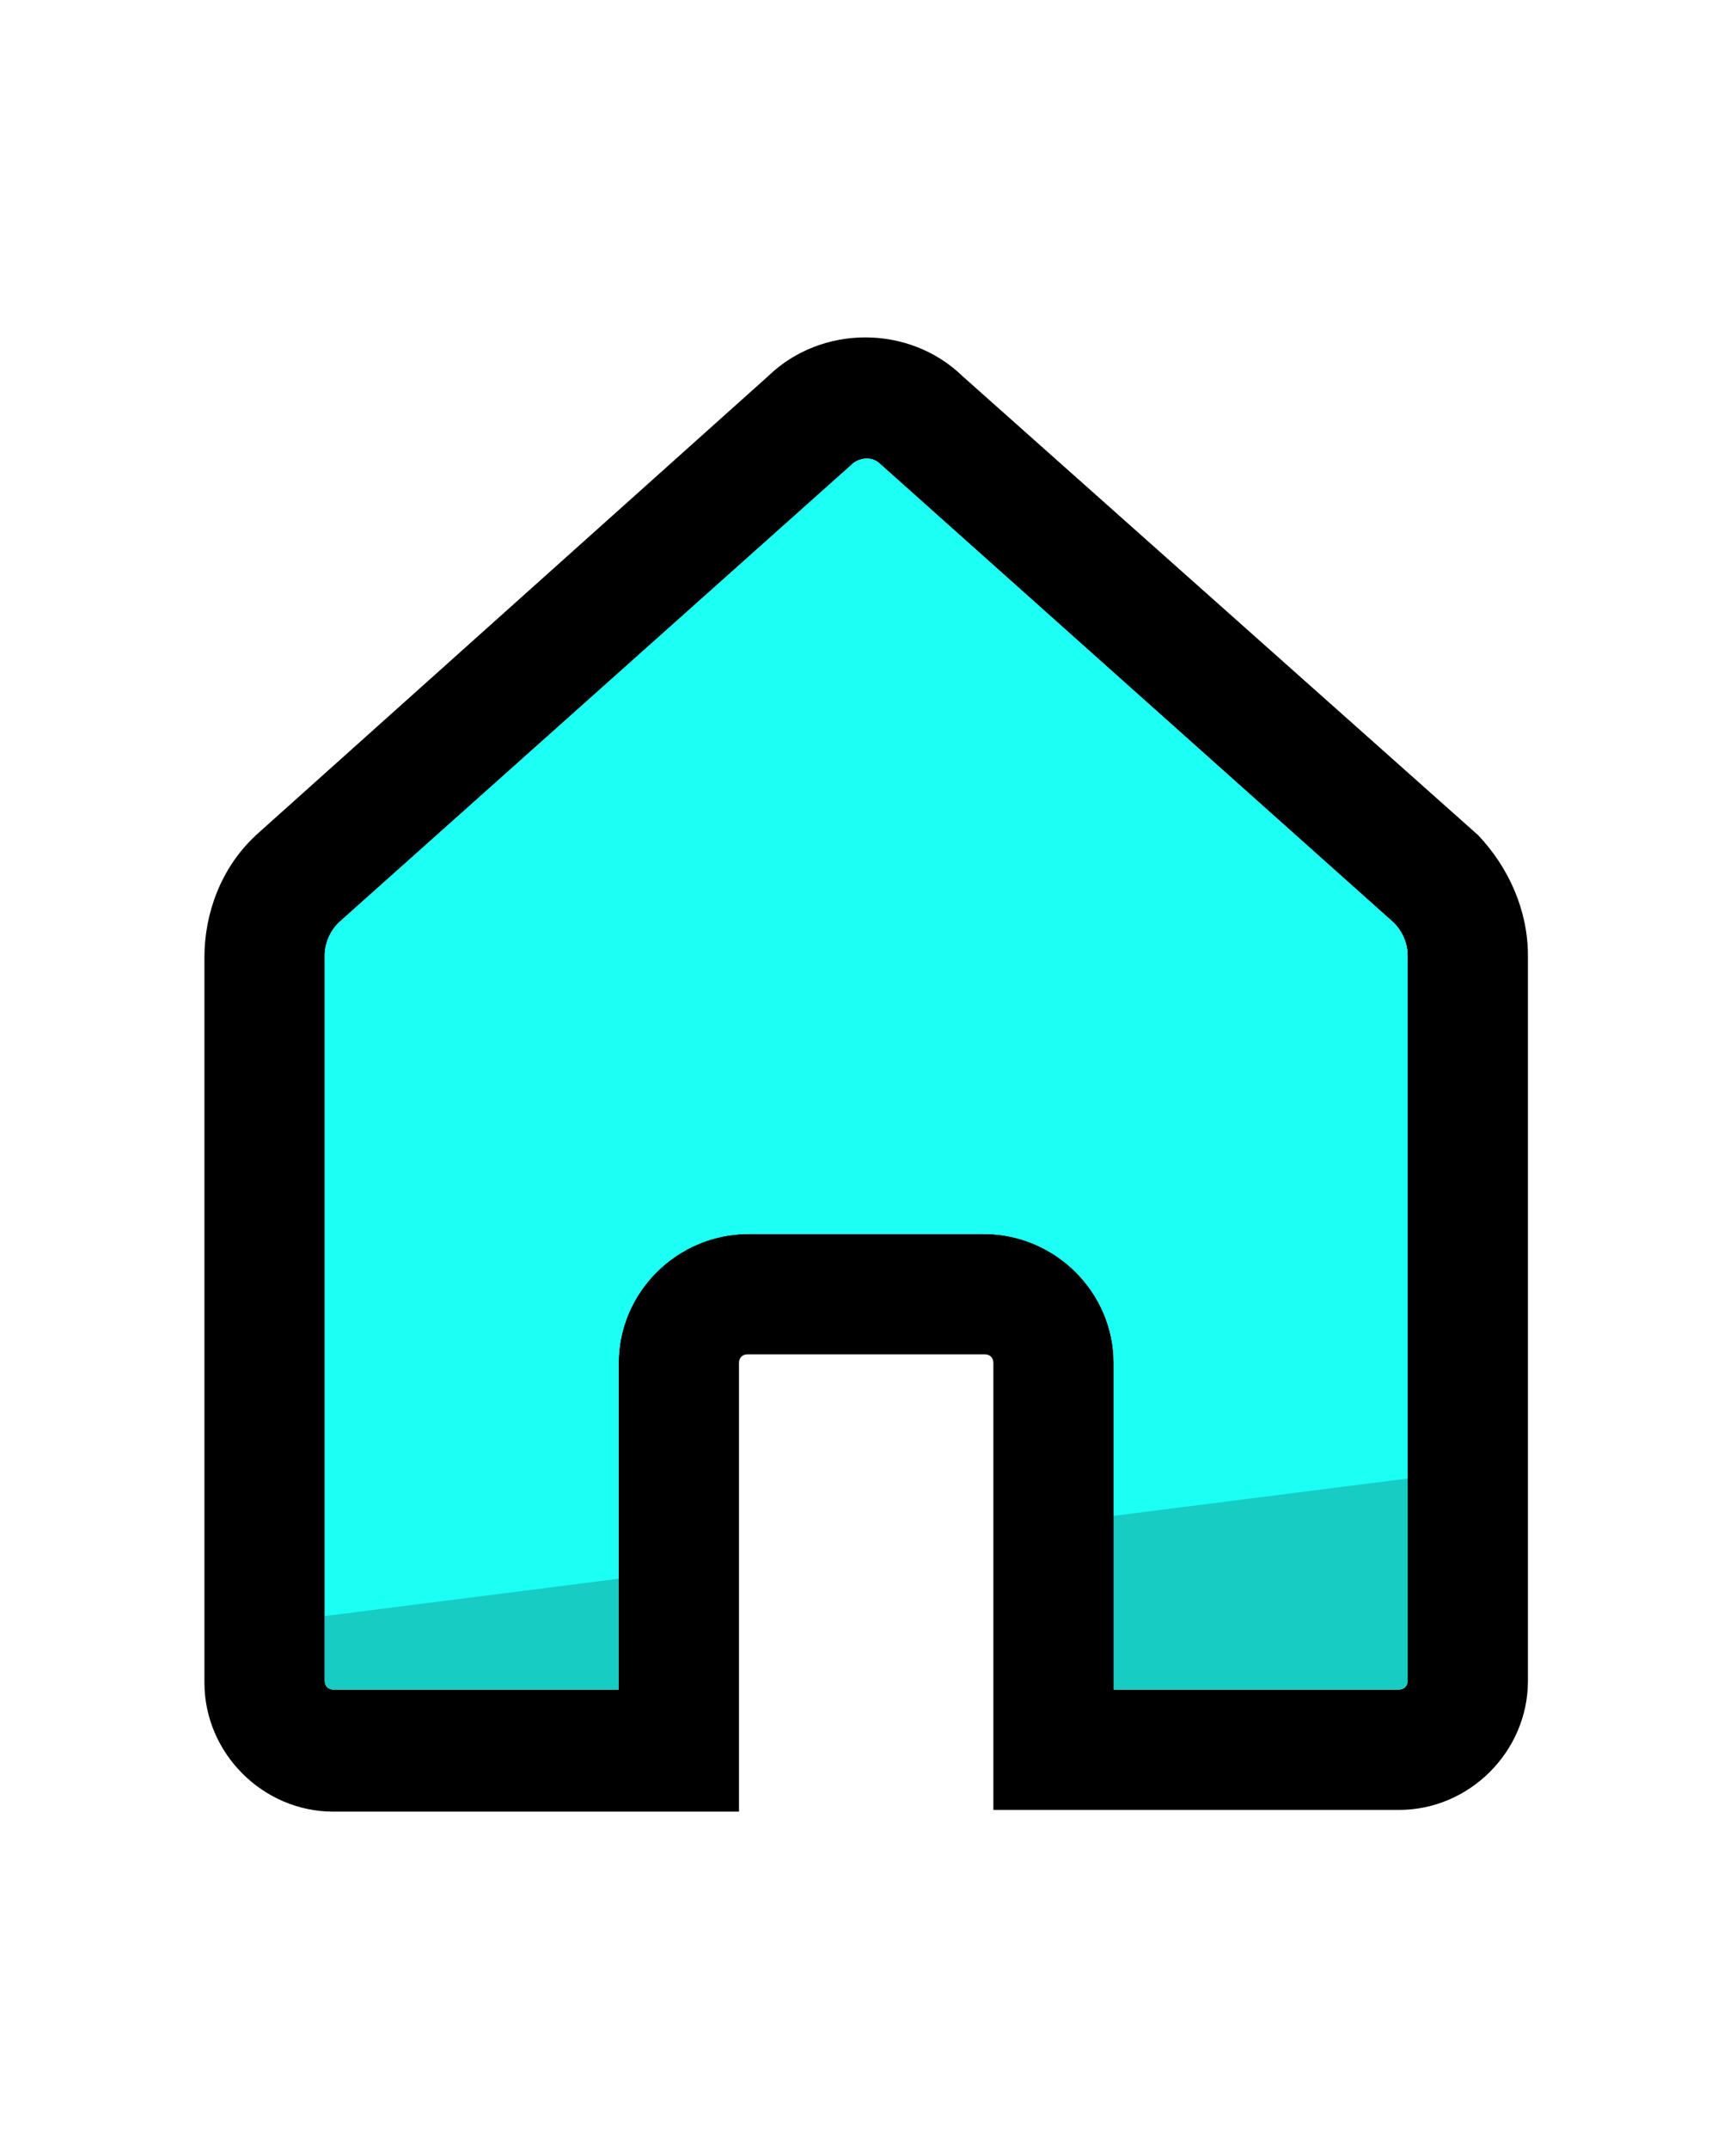
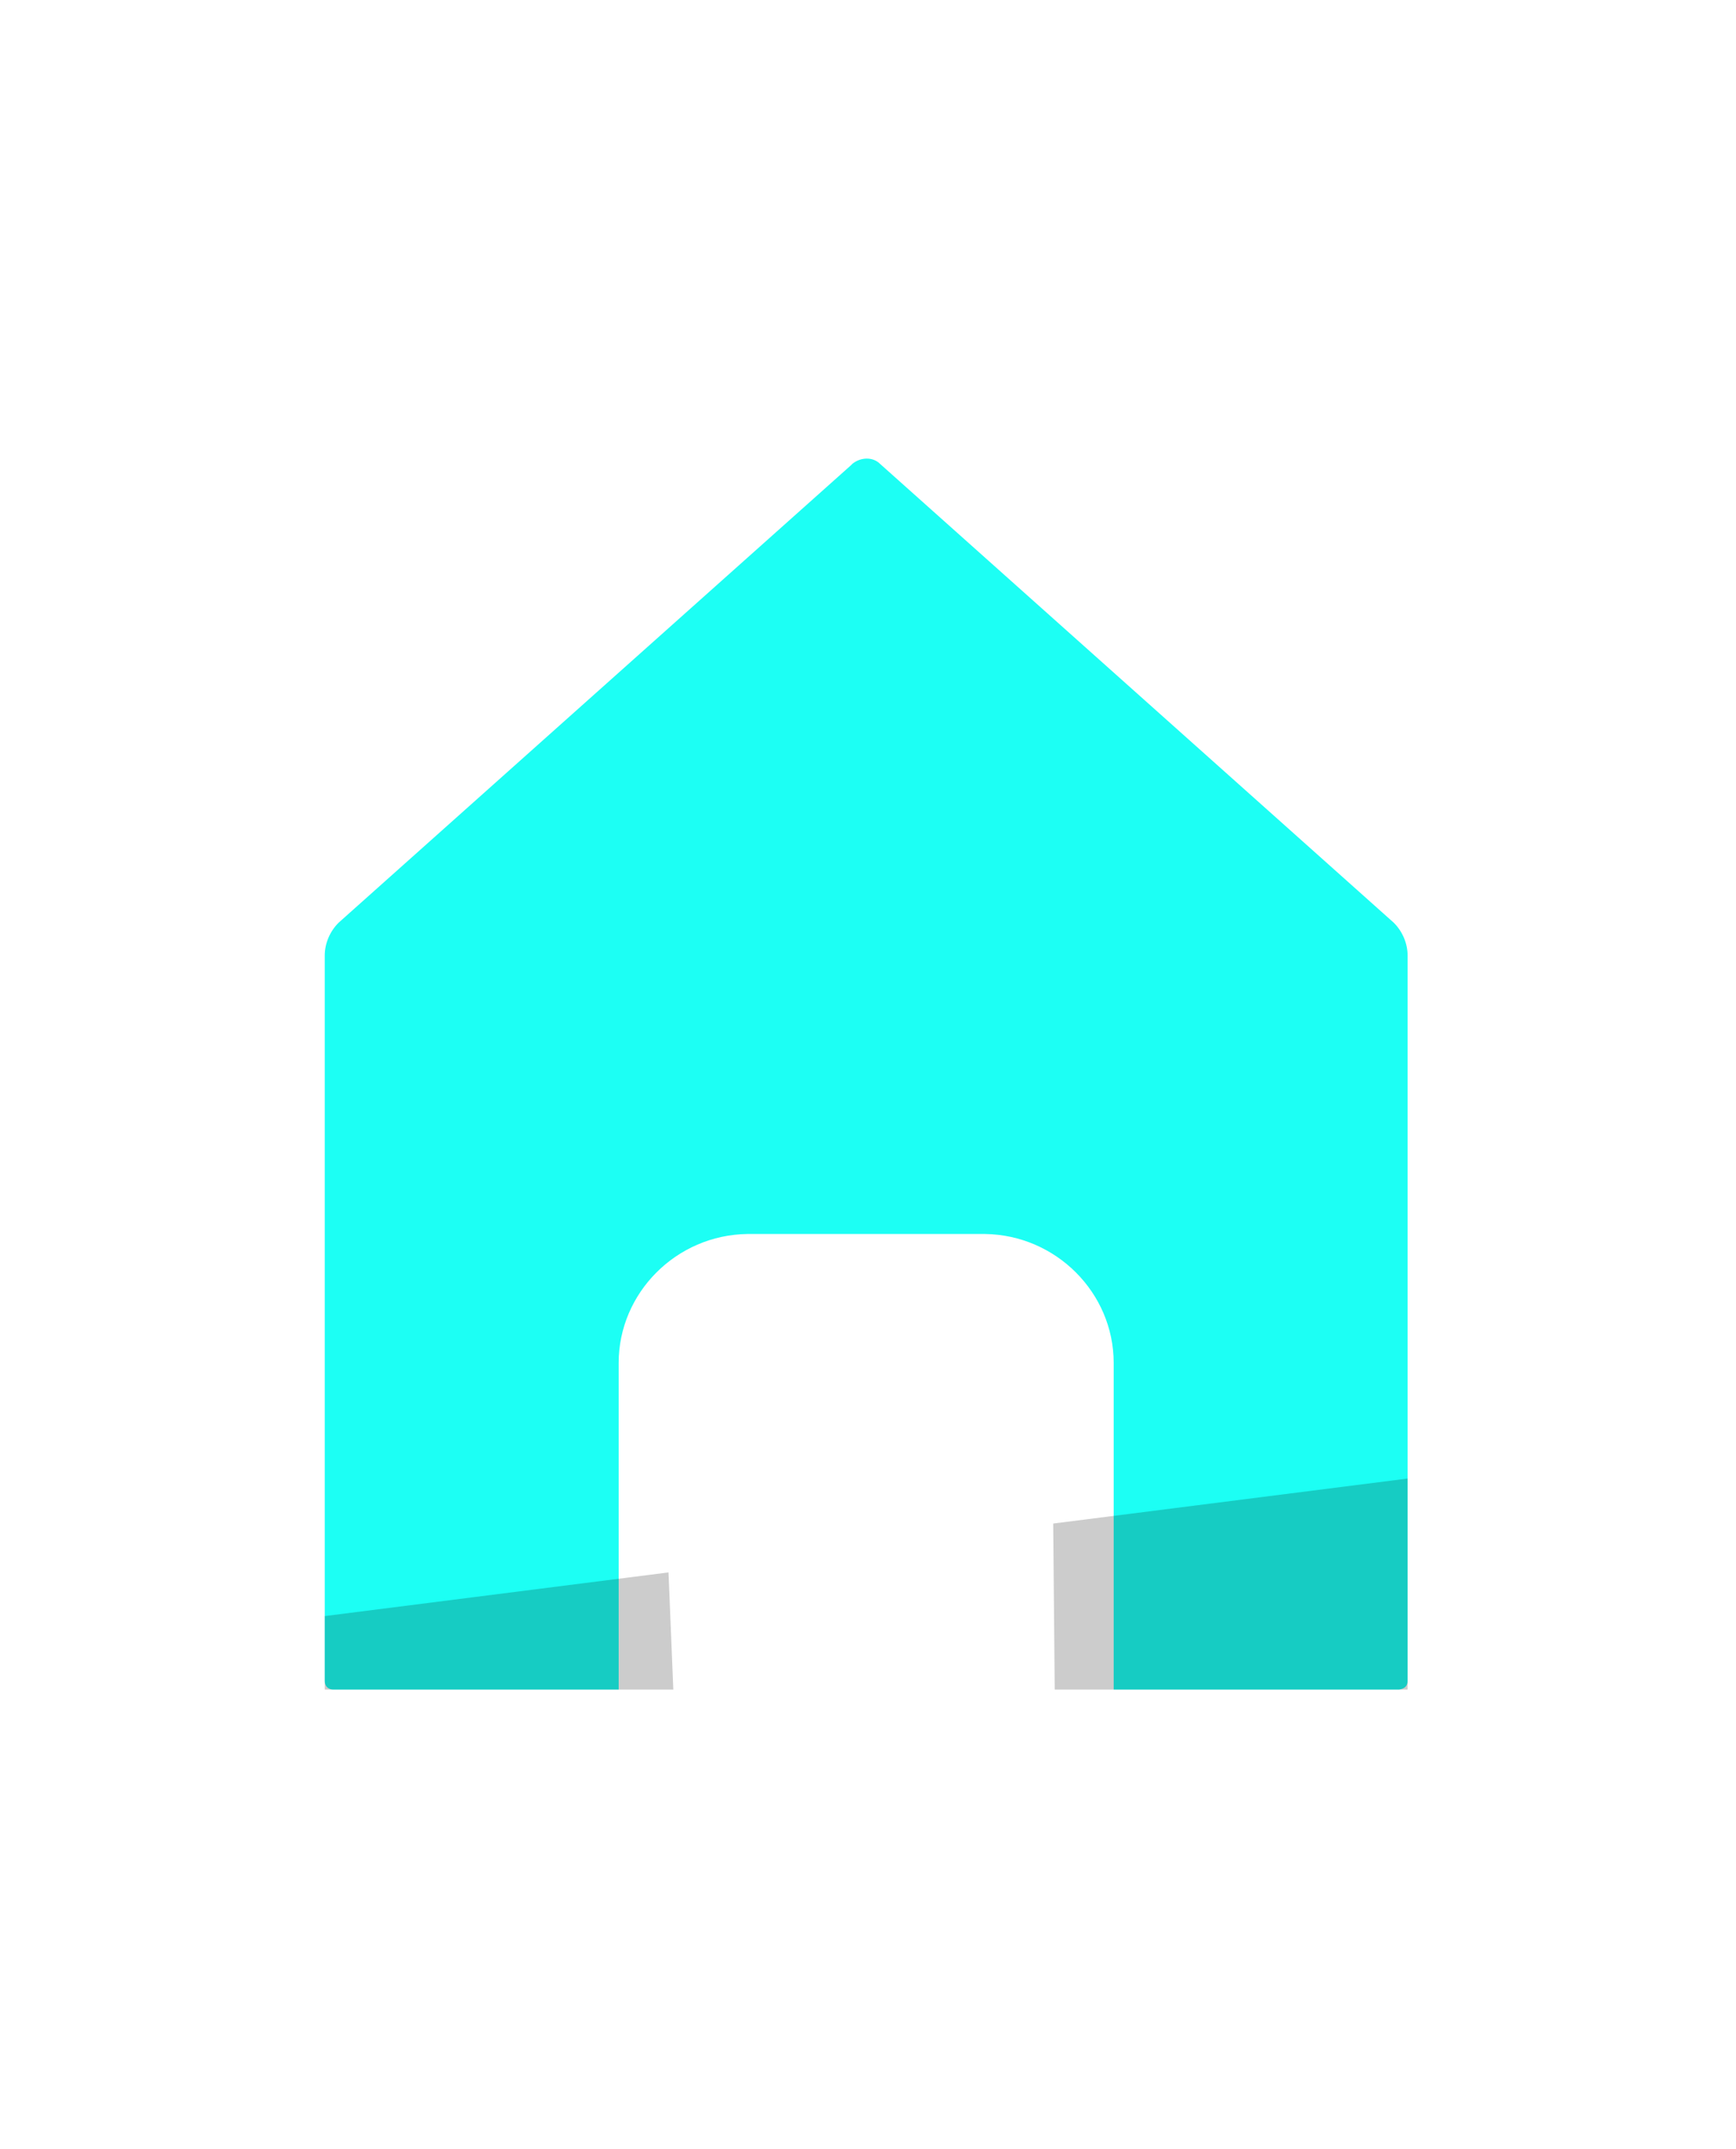
<svg xmlns="http://www.w3.org/2000/svg" height="100%" style="fill-rule:evenodd;clip-rule:evenodd;stroke-linejoin:round;stroke-miterlimit:1.414;" version="1.1" viewBox="0 0 101 125" width="100%" xml:space="preserve">
-   <path d="M42.994,105.275l0,-26c0,-0.3 0.2,-0.5 0.5,-0.5l13.8,0c0.3,0 0.5,0.2 0.5,0.5l0,26l23.6,0c4.1,0 7.5,-3.4 7.5,-7.5l0,-42.2c0,-2.6 -1.1,-5.1 -2.9,-7l-30,-26.7c-3.1,-3 -8.2,-3 -11.3,0l-29.8,26.7l-0.1,0.1c-1.9,1.8 -2.9,4.4 -2.9,7l0,42.2c0,4.1 3.4,7.5 7.5,7.5l23.6,0l0,-0.1Zm-24.1,-7.5l0,-42.2c0,-0.7 0.3,-1.4 0.8,-1.9l29.8,-26.6l0.1,-0.1c0.5,-0.4 1.2,-0.4 1.6,0l29.9,26.7c0.5,0.5 0.8,1.2 0.8,1.9l0,42.2c0,0.3 -0.2,0.5 -0.5,0.5l-16.6,0l0,-19c0,-4.1 -3.4,-7.5 -7.5,-7.5l-13.8,0c-4.1,0 -7.5,3.4 -7.5,7.5l0,19l-16.6,0c-0.3,0 -0.5,-0.2 -0.5,-0.5Z" style="fill-rule:nonzero;" />
  <path d="M81.394,98.275c0.34,-0.044 0.5,-0.232 0.5,-0.5l0,-42.2c0,-0.7 -0.3,-1.4 -0.8,-1.9l-29.9,-26.7c-0.4,-0.4 -1.1,-0.4 -1.6,0l-0.1,0.1l-29.8,26.6c-0.5,0.5 -0.8,1.2 -0.8,1.9l0,42.2c0,0.3 0.2,0.5 0.5,0.5l16.6,0l0,-19c0,-4.068 3.347,-7.447 7.5,-7.5l13.8,0c4.154,0.053 7.5,3.432 7.5,7.5l0,19l16.6,0Z" style="fill:#1cfff4;" />
  <path d="M38.893,91.46l-19.999,2.54l0,4.275l20.279,0" style="fill:#020000;fill-opacity:0.201;" />
  <path d="M61.363,98.275l20.531,0l0,-12.275l-20.619,2.618" style="fill:#020000;fill-opacity:0.201;" />
</svg>